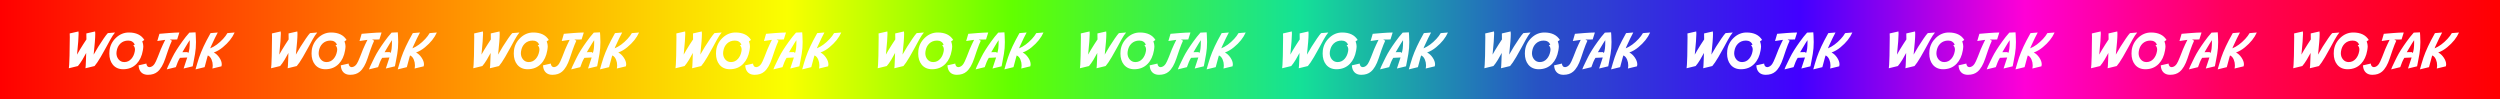
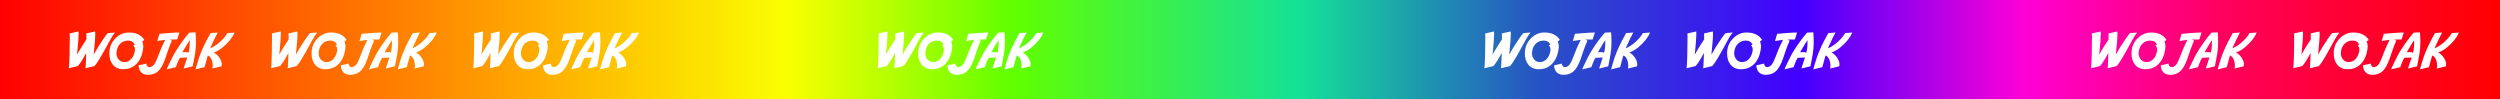
<svg xmlns="http://www.w3.org/2000/svg" width="4735" height="188" viewBox="0 0 4735 188" fill="none">
  <rect width="4735" height="188" fill="url(#paint0_linear_35_49)" />
  <g filter="url(#filter0_d_35_49)">
    <path d="M159.262 95.296C155.78 101.625 153.373 105.91 152.04 108.15C149.073 113.056 146.241 117.038 143.546 120.096L126.377 124.275C126.801 123.215 127.24 115.418 127.695 100.883C128.028 88.165 128.194 76.326 128.194 65.364C128.194 61.488 128.134 59.141 128.013 58.324L144.637 54.554C144.818 55.159 144.909 56.522 144.909 58.642C144.909 65.606 143.91 78.869 141.911 98.43C144.879 93.01 148.755 86.545 153.539 79.036C155.75 75.463 157.793 72.344 159.671 69.679C159.671 62.684 159.625 58.899 159.535 58.324L176.113 54.554C176.325 55.159 176.431 56.522 176.431 58.642C176.431 66.575 175.417 79.838 173.388 98.43C178.96 88.407 185.273 78.263 192.328 67.998C195.629 63.153 198.248 59.732 200.186 57.733L201.958 57.551C205.41 57.158 209.376 56.825 213.858 56.552C211.193 59.641 208.165 64.243 204.774 70.36C203.048 73.6 200.398 78.46 196.825 84.94L186.651 103.063C182.018 110.936 178.157 116.614 175.069 120.096L157.854 124.275C158.157 123.427 158.475 118.203 158.808 108.605C158.99 103.76 159.141 99.324 159.262 95.296ZM269.408 70.678L265.501 73.267C266.773 76.931 267.409 80.065 267.409 82.669C267.409 84.547 267.121 87.166 266.546 90.527C264.729 101.125 260.793 109.558 254.737 115.826C248.105 122.7 239.642 126.137 229.346 126.137C220.928 126.137 214.358 123.23 209.634 117.416C205.273 112.026 203.093 105.031 203.093 96.432C203.093 94.585 203.199 92.616 203.411 90.527C204.501 81.322 208.529 73.388 215.493 66.727C222.639 59.944 230.8 56.552 239.975 56.552C253.843 56.552 263.654 61.261 269.408 70.678ZM251.285 92.208C251.527 90.906 251.648 89.861 251.648 89.074C251.648 85.561 250.588 82.866 248.469 80.989L251.285 79.399C248.832 74.372 244.668 71.859 238.794 71.859C232.829 71.859 227.848 73.782 223.851 77.627C220.096 81.291 217.764 86.151 216.856 92.208C216.644 93.6 216.538 94.781 216.538 95.75C216.538 100.293 217.87 104.184 220.535 107.424C223.351 110.845 226.985 112.556 231.436 112.556C236.795 112.556 241.292 110.452 244.926 106.243C248.166 102.488 250.285 97.809 251.285 92.208ZM258.416 118.779L273.314 115.372C273.314 117.25 273.859 118.855 274.949 120.187C276.039 121.519 277.493 122.185 279.309 122.185C283.004 121.822 286.107 119.793 288.621 116.099C290.104 114.01 292.194 109.574 294.889 102.791C296.827 98.006 298.719 93.192 300.566 88.347C303.413 81.776 306.199 75.811 308.924 70.451C305.623 70.996 300.627 71.738 293.935 72.677L297.932 59.05C302.656 58.627 308.636 58.127 315.873 57.551C323.383 56.976 329.999 56.643 335.722 56.552L331.543 69.77C325.699 69.77 321.081 69.83 317.69 69.951L321.596 72.086C320.415 74.539 319.28 77.158 318.19 79.944C316.252 84.759 313.239 93.313 309.151 105.607C305.214 117.446 300.309 125.834 294.435 130.77C289.832 134.706 283.791 136.675 276.312 136.675C268.348 136.675 262.928 133.359 260.051 126.727C259.264 124.941 258.719 122.291 258.416 118.779ZM355.299 71.132C353.724 73.312 350.469 78.581 345.533 86.939L341.445 93.843L350.666 93.661L352.755 95.296C354.511 91.481 355.389 84.471 355.389 74.266C355.389 72.722 355.359 71.677 355.299 71.132ZM350.62 103.881L336.812 104.562C333.996 109.074 331.407 114.948 329.045 122.185L311.831 126.41C312.315 124.532 314.556 119.566 318.553 111.511L322.686 103.109C326.593 95.175 332.724 85.41 341.082 73.812C345.654 67.393 350.181 61.715 354.663 56.779C357.297 56.688 361.203 56.507 366.381 56.234L366.79 62.048C367.063 66.439 367.199 70.663 367.199 74.721C367.199 82.684 366.608 90.103 365.427 96.977C365.034 98.158 364.125 103.093 362.702 111.784C362.127 115.387 361.551 118.325 360.976 120.596L343.762 124.774C344.973 120.868 347.259 113.904 350.62 103.881ZM415.481 120.596L398.267 124.774C398.691 122.806 398.903 120.808 398.903 118.779C398.903 114.994 398.191 111.406 396.768 108.014C395.072 103.866 392.695 101.201 389.637 100.02L388.456 103.881C387.517 107.03 385.882 113.131 383.55 122.185L366.336 126.41C368.304 119.142 370.56 111.633 373.104 103.881C375.072 98.006 377.933 90.996 381.688 82.851C384.565 76.613 388.94 68.24 394.815 57.733L396.541 57.551C399.993 57.158 403.959 56.825 408.441 56.552C405.261 62.336 400.992 71.102 395.632 82.851C395.511 83.123 395.012 84.365 394.133 86.575C402.582 83.033 410.682 77.098 418.434 68.77C421.855 65.076 424.611 61.397 426.7 57.733L428.562 57.551C431.984 57.158 435.921 56.825 440.372 56.552C436.011 66.484 428.562 75.796 418.025 84.486C412.665 88.937 406.987 92.253 400.992 94.433C404.868 96.401 408.305 99.551 411.302 103.881C414.452 108.453 416.026 112.829 416.026 117.007C416.026 118.128 415.845 119.324 415.481 120.596Z" fill="white" />
  </g>
  <g filter="url(#filter1_d_35_49)">
    <path d="M542.262 95.296C538.78 101.625 536.373 105.91 535.04 108.15C532.073 113.056 529.241 117.038 526.546 120.096L509.377 124.275C509.801 123.215 510.24 115.418 510.695 100.883C511.028 88.165 511.194 76.326 511.194 65.364C511.194 61.488 511.134 59.141 511.013 58.324L527.637 54.554C527.818 55.159 527.909 56.522 527.909 58.642C527.909 65.606 526.91 78.869 524.911 98.43C527.879 93.01 531.755 86.545 536.539 79.036C538.75 75.463 540.793 72.344 542.671 69.679C542.671 62.684 542.625 58.899 542.535 58.324L559.113 54.554C559.325 55.159 559.431 56.522 559.431 58.642C559.431 66.575 558.417 79.838 556.388 98.43C561.96 88.407 568.273 78.263 575.328 67.998C578.629 63.153 581.248 59.732 583.186 57.733L584.958 57.551C588.41 57.158 592.376 56.825 596.858 56.552C594.193 59.641 591.165 64.243 587.774 70.36C586.048 73.6 583.398 78.46 579.825 84.94L569.651 103.063C565.018 110.936 561.157 116.614 558.069 120.096L540.854 124.275C541.157 123.427 541.475 118.203 541.808 108.605C541.99 103.76 542.141 99.324 542.262 95.296ZM652.408 70.678L648.501 73.267C649.773 76.931 650.409 80.065 650.409 82.669C650.409 84.547 650.121 87.166 649.546 90.527C647.729 101.125 643.793 109.558 637.737 115.826C631.105 122.7 622.642 126.137 612.346 126.137C603.928 126.137 597.358 123.23 592.634 117.416C588.273 112.026 586.093 105.031 586.093 96.432C586.093 94.585 586.199 92.616 586.411 90.527C587.501 81.322 591.529 73.388 598.493 66.727C605.639 59.944 613.8 56.552 622.975 56.552C636.843 56.552 646.654 61.261 652.408 70.678ZM634.285 92.208C634.527 90.906 634.648 89.861 634.648 89.074C634.648 85.561 633.588 82.866 631.469 80.989L634.285 79.399C631.832 74.372 627.668 71.859 621.794 71.859C615.829 71.859 610.848 73.782 606.851 77.627C603.096 81.291 600.764 86.151 599.856 92.208C599.644 93.6 599.538 94.781 599.538 95.75C599.538 100.293 600.87 104.184 603.535 107.424C606.351 110.845 609.985 112.556 614.436 112.556C619.795 112.556 624.292 110.452 627.926 106.243C631.166 102.488 633.285 97.809 634.285 92.208ZM641.416 118.779L656.314 115.372C656.314 117.25 656.859 118.855 657.949 120.187C659.039 121.519 660.493 122.185 662.309 122.185C666.004 121.822 669.107 119.793 671.621 116.099C673.104 114.01 675.194 109.574 677.889 102.791C679.827 98.006 681.719 93.192 683.566 88.347C686.413 81.776 689.199 75.811 691.924 70.451C688.623 70.996 683.627 71.738 676.935 72.677L680.932 59.05C685.656 58.627 691.636 58.127 698.873 57.551C706.383 56.976 712.999 56.643 718.722 56.552L714.543 69.77C708.699 69.77 704.081 69.83 700.69 69.951L704.596 72.086C703.415 74.539 702.28 77.158 701.19 79.944C699.252 84.759 696.239 93.313 692.151 105.607C688.214 117.446 683.309 125.834 677.435 130.77C672.832 134.706 666.791 136.675 659.312 136.675C651.348 136.675 645.928 133.359 643.051 126.727C642.264 124.941 641.719 122.291 641.416 118.779ZM738.299 71.132C736.724 73.312 733.469 78.581 728.533 86.939L724.445 93.843L733.666 93.661L735.755 95.296C737.511 91.481 738.389 84.471 738.389 74.266C738.389 72.722 738.359 71.677 738.299 71.132ZM733.62 103.881L719.812 104.562C716.996 109.074 714.407 114.948 712.045 122.185L694.831 126.41C695.315 124.532 697.556 119.566 701.553 111.511L705.686 103.109C709.593 95.175 715.724 85.41 724.082 73.812C728.654 67.393 733.181 61.715 737.663 56.779C740.297 56.688 744.203 56.507 749.381 56.234L749.79 62.048C750.063 66.439 750.199 70.663 750.199 74.721C750.199 82.684 749.608 90.103 748.427 96.977C748.034 98.158 747.125 103.093 745.702 111.784C745.127 115.387 744.551 118.325 743.976 120.596L726.762 124.774C727.973 120.868 730.259 113.904 733.62 103.881ZM798.481 120.596L781.267 124.774C781.691 122.806 781.903 120.808 781.903 118.779C781.903 114.994 781.191 111.406 779.768 108.014C778.072 103.866 775.695 101.201 772.637 100.02L771.456 103.881C770.517 107.03 768.882 113.131 766.55 122.185L749.336 126.41C751.304 119.142 753.56 111.633 756.104 103.881C758.072 98.006 760.933 90.996 764.688 82.851C767.565 76.613 771.94 68.24 777.815 57.733L779.541 57.551C782.993 57.158 786.959 56.825 791.441 56.552C788.261 62.336 783.992 71.102 778.632 82.851C778.511 83.123 778.012 84.365 777.133 86.575C785.582 83.033 793.682 77.098 801.434 68.77C804.855 65.076 807.611 61.397 809.7 57.733L811.562 57.551C814.984 57.158 818.921 56.825 823.372 56.552C819.011 66.484 811.562 75.796 801.025 84.486C795.665 88.937 789.987 92.253 783.992 94.433C787.868 96.401 791.305 99.551 794.302 103.881C797.452 108.453 799.026 112.829 799.026 117.007C799.026 118.128 798.845 119.324 798.481 120.596Z" fill="white" />
  </g>
  <g filter="url(#filter2_d_35_49)">
    <path d="M925.262 95.296C921.78 101.625 919.373 105.91 918.04 108.15C915.073 113.056 912.241 117.038 909.546 120.096L892.377 124.275C892.801 123.215 893.24 115.418 893.695 100.883C894.028 88.165 894.194 76.326 894.194 65.364C894.194 61.488 894.134 59.141 894.013 58.324L910.637 54.554C910.818 55.159 910.909 56.522 910.909 58.642C910.909 65.606 909.91 78.869 907.911 98.43C910.879 93.01 914.755 86.545 919.539 79.036C921.75 75.463 923.793 72.344 925.671 69.679C925.671 62.684 925.625 58.899 925.535 58.324L942.113 54.554C942.325 55.159 942.431 56.522 942.431 58.642C942.431 66.575 941.417 79.838 939.388 98.43C944.96 88.407 951.273 78.263 958.328 67.998C961.629 63.153 964.248 59.732 966.186 57.733L967.958 57.551C971.41 57.158 975.376 56.825 979.858 56.552C977.193 59.641 974.165 64.243 970.774 70.36C969.048 73.6 966.398 78.46 962.825 84.94L952.651 103.063C948.018 110.936 944.157 116.614 941.069 120.096L923.854 124.275C924.157 123.427 924.475 118.203 924.808 108.605C924.99 103.76 925.141 99.324 925.262 95.296ZM1035.41 70.678L1031.5 73.267C1032.77 76.931 1033.41 80.065 1033.41 82.669C1033.41 84.547 1033.12 87.166 1032.55 90.527C1030.73 101.125 1026.79 109.558 1020.74 115.826C1014.11 122.7 1005.64 126.137 995.346 126.137C986.928 126.137 980.358 123.23 975.634 117.416C971.273 112.026 969.093 105.031 969.093 96.432C969.093 94.585 969.199 92.616 969.411 90.527C970.501 81.322 974.529 73.388 981.493 66.727C988.639 59.944 996.8 56.552 1005.97 56.552C1019.84 56.552 1029.65 61.261 1035.41 70.678ZM1017.28 92.208C1017.53 90.906 1017.65 89.861 1017.65 89.074C1017.65 85.561 1016.59 82.866 1014.47 80.989L1017.28 79.399C1014.83 74.372 1010.67 71.859 1004.79 71.859C998.829 71.859 993.848 73.782 989.851 77.627C986.096 81.291 983.764 86.151 982.856 92.208C982.644 93.6 982.538 94.781 982.538 95.75C982.538 100.293 983.87 104.184 986.535 107.424C989.351 110.845 992.985 112.556 997.436 112.556C1002.8 112.556 1007.29 110.452 1010.93 106.243C1014.17 102.488 1016.29 97.809 1017.28 92.208ZM1024.42 118.779L1039.31 115.372C1039.31 117.25 1039.86 118.855 1040.95 120.187C1042.04 121.519 1043.49 122.185 1045.31 122.185C1049 121.822 1052.11 119.793 1054.62 116.099C1056.1 114.01 1058.19 109.574 1060.89 102.791C1062.83 98.006 1064.72 93.192 1066.57 88.347C1069.41 81.776 1072.2 75.811 1074.92 70.451C1071.62 70.996 1066.63 71.738 1059.93 72.677L1063.93 59.05C1068.66 58.627 1074.64 58.127 1081.87 57.551C1089.38 56.976 1096 56.643 1101.72 56.552L1097.54 69.77C1091.7 69.77 1087.08 69.83 1083.69 69.951L1087.6 72.086C1086.42 74.539 1085.28 77.158 1084.19 79.944C1082.25 84.759 1079.24 93.313 1075.15 105.607C1071.21 117.446 1066.31 125.834 1060.43 130.77C1055.83 134.706 1049.79 136.675 1042.31 136.675C1034.35 136.675 1028.93 133.359 1026.05 126.727C1025.26 124.941 1024.72 122.291 1024.42 118.779ZM1121.3 71.132C1119.72 73.312 1116.47 78.581 1111.53 86.939L1107.45 93.843L1116.67 93.661L1118.75 95.296C1120.51 91.481 1121.39 84.471 1121.39 74.266C1121.39 72.722 1121.36 71.677 1121.3 71.132ZM1116.62 103.881L1102.81 104.562C1100 109.074 1097.41 114.948 1095.05 122.185L1077.83 126.41C1078.32 124.532 1080.56 119.566 1084.55 111.511L1088.69 103.109C1092.59 95.175 1098.72 85.41 1107.08 73.812C1111.65 67.393 1116.18 61.715 1120.66 56.779C1123.3 56.688 1127.2 56.507 1132.38 56.234L1132.79 62.048C1133.06 66.439 1133.2 70.663 1133.2 74.721C1133.2 82.684 1132.61 90.103 1131.43 96.977C1131.03 98.158 1130.13 103.093 1128.7 111.784C1128.13 115.387 1127.55 118.325 1126.98 120.596L1109.76 124.774C1110.97 120.868 1113.26 113.904 1116.62 103.881ZM1181.48 120.596L1164.27 124.774C1164.69 122.806 1164.9 120.808 1164.9 118.779C1164.9 114.994 1164.19 111.406 1162.77 108.014C1161.07 103.866 1158.7 101.201 1155.64 100.02L1154.46 103.881C1153.52 107.03 1151.88 113.131 1149.55 122.185L1132.34 126.41C1134.3 119.142 1136.56 111.633 1139.1 103.881C1141.07 98.006 1143.93 90.996 1147.69 82.851C1150.56 76.613 1154.94 68.24 1160.81 57.733L1162.54 57.551C1165.99 57.158 1169.96 56.825 1174.44 56.552C1171.26 62.336 1166.99 71.102 1161.63 82.851C1161.51 83.123 1161.01 84.365 1160.13 86.575C1168.58 83.033 1176.68 77.098 1184.43 68.77C1187.86 65.076 1190.61 61.397 1192.7 57.733L1194.56 57.551C1197.98 57.158 1201.92 56.825 1206.37 56.552C1202.01 66.484 1194.56 75.796 1184.02 84.486C1178.67 88.937 1172.99 92.253 1166.99 94.433C1170.87 96.401 1174.3 99.551 1177.3 103.881C1180.45 108.453 1182.03 112.829 1182.03 117.007C1182.03 118.128 1181.84 119.324 1181.48 120.596Z" fill="white" />
  </g>
  <g filter="url(#filter3_d_35_49)">
-     <path d="M1308.26 95.296C1304.78 101.625 1302.37 105.91 1301.04 108.15C1298.07 113.056 1295.24 117.038 1292.55 120.096L1275.38 124.275C1275.8 123.215 1276.24 115.418 1276.69 100.883C1277.03 88.165 1277.19 76.326 1277.19 65.364C1277.19 61.488 1277.13 59.141 1277.01 58.324L1293.64 54.554C1293.82 55.159 1293.91 56.522 1293.91 58.642C1293.91 65.606 1292.91 78.869 1290.91 98.43C1293.88 93.01 1297.75 86.545 1302.54 79.036C1304.75 75.463 1306.79 72.344 1308.67 69.679C1308.67 62.684 1308.63 58.899 1308.53 58.324L1325.11 54.554C1325.33 55.159 1325.43 56.522 1325.43 58.642C1325.43 66.575 1324.42 79.838 1322.39 98.43C1327.96 88.407 1334.27 78.263 1341.33 67.998C1344.63 63.153 1347.25 59.732 1349.19 57.733L1350.96 57.551C1354.41 57.158 1358.38 56.825 1362.86 56.552C1360.19 59.641 1357.17 64.243 1353.77 70.36C1352.05 73.6 1349.4 78.46 1345.83 84.94L1335.65 103.063C1331.02 110.936 1327.16 116.614 1324.07 120.096L1306.85 124.275C1307.16 123.427 1307.47 118.203 1307.81 108.605C1307.99 103.76 1308.14 99.324 1308.26 95.296ZM1418.41 70.678L1414.5 73.267C1415.77 76.931 1416.41 80.065 1416.41 82.669C1416.41 84.547 1416.12 87.166 1415.55 90.527C1413.73 101.125 1409.79 109.558 1403.74 115.826C1397.11 122.7 1388.64 126.137 1378.35 126.137C1369.93 126.137 1363.36 123.23 1358.63 117.416C1354.27 112.026 1352.09 105.031 1352.09 96.432C1352.09 94.585 1352.2 92.616 1352.41 90.527C1353.5 81.322 1357.53 73.388 1364.49 66.727C1371.64 59.944 1379.8 56.552 1388.97 56.552C1402.84 56.552 1412.65 61.261 1418.41 70.678ZM1400.28 92.208C1400.53 90.906 1400.65 89.861 1400.65 89.074C1400.65 85.561 1399.59 82.866 1397.47 80.989L1400.28 79.399C1397.83 74.372 1393.67 71.859 1387.79 71.859C1381.83 71.859 1376.85 73.782 1372.85 77.627C1369.1 81.291 1366.76 86.151 1365.86 92.208C1365.64 93.6 1365.54 94.781 1365.54 95.75C1365.54 100.293 1366.87 104.184 1369.53 107.424C1372.35 110.845 1375.98 112.556 1380.44 112.556C1385.8 112.556 1390.29 110.452 1393.93 106.243C1397.17 102.488 1399.29 97.809 1400.28 92.208ZM1407.42 118.779L1422.31 115.372C1422.31 117.25 1422.86 118.855 1423.95 120.187C1425.04 121.519 1426.49 122.185 1428.31 122.185C1432 121.822 1435.11 119.793 1437.62 116.099C1439.1 114.01 1441.19 109.574 1443.89 102.791C1445.83 98.006 1447.72 93.192 1449.57 88.347C1452.41 81.776 1455.2 75.811 1457.92 70.451C1454.62 70.996 1449.63 71.738 1442.93 72.677L1446.93 59.05C1451.66 58.627 1457.64 58.127 1464.87 57.551C1472.38 56.976 1479 56.643 1484.72 56.552L1480.54 69.77C1474.7 69.77 1470.08 69.83 1466.69 69.951L1470.6 72.086C1469.42 74.539 1468.28 77.158 1467.19 79.944C1465.25 84.759 1462.24 93.313 1458.15 105.607C1454.21 117.446 1449.31 125.834 1443.43 130.77C1438.83 134.706 1432.79 136.675 1425.31 136.675C1417.35 136.675 1411.93 133.359 1409.05 126.727C1408.26 124.941 1407.72 122.291 1407.42 118.779ZM1504.3 71.132C1502.72 73.312 1499.47 78.581 1494.53 86.939L1490.45 93.843L1499.67 93.661L1501.75 95.296C1503.51 91.481 1504.39 84.471 1504.39 74.266C1504.39 72.722 1504.36 71.677 1504.3 71.132ZM1499.62 103.881L1485.81 104.562C1483 109.074 1480.41 114.948 1478.05 122.185L1460.83 126.41C1461.32 124.532 1463.56 119.566 1467.55 111.511L1471.69 103.109C1475.59 95.175 1481.72 85.41 1490.08 73.812C1494.65 67.393 1499.18 61.715 1503.66 56.779C1506.3 56.688 1510.2 56.507 1515.38 56.234L1515.79 62.048C1516.06 66.439 1516.2 70.663 1516.2 74.721C1516.2 82.684 1515.61 90.103 1514.43 96.977C1514.03 98.158 1513.13 103.093 1511.7 111.784C1511.13 115.387 1510.55 118.325 1509.98 120.596L1492.76 124.774C1493.97 120.868 1496.26 113.904 1499.62 103.881ZM1564.48 120.596L1547.27 124.774C1547.69 122.806 1547.9 120.808 1547.9 118.779C1547.9 114.994 1547.19 111.406 1545.77 108.014C1544.07 103.866 1541.7 101.201 1538.64 100.02L1537.46 103.881C1536.52 107.03 1534.88 113.131 1532.55 122.185L1515.34 126.41C1517.3 119.142 1519.56 111.633 1522.1 103.881C1524.07 98.006 1526.93 90.996 1530.69 82.851C1533.56 76.613 1537.94 68.24 1543.81 57.733L1545.54 57.551C1548.99 57.158 1552.96 56.825 1557.44 56.552C1554.26 62.336 1549.99 71.102 1544.63 82.851C1544.51 83.123 1544.01 84.365 1543.13 86.575C1551.58 83.033 1559.68 77.098 1567.43 68.77C1570.86 65.076 1573.61 61.397 1575.7 57.733L1577.56 57.551C1580.98 57.158 1584.92 56.825 1589.37 56.552C1585.01 66.484 1577.56 75.796 1567.02 84.486C1561.67 88.937 1555.99 92.253 1549.99 94.433C1553.87 96.401 1557.3 99.551 1560.3 103.881C1563.45 108.453 1565.03 112.829 1565.03 117.007C1565.03 118.128 1564.84 119.324 1564.48 120.596Z" fill="white" />
-   </g>
+     </g>
  <g filter="url(#filter4_d_35_49)">
    <path d="M1691.26 95.296C1687.78 101.625 1685.37 105.91 1684.04 108.15C1681.07 113.056 1678.24 117.038 1675.55 120.096L1658.38 124.275C1658.8 123.215 1659.24 115.418 1659.69 100.883C1660.03 88.165 1660.19 76.326 1660.19 65.364C1660.19 61.488 1660.13 59.141 1660.01 58.324L1676.64 54.554C1676.82 55.159 1676.91 56.522 1676.91 58.642C1676.91 65.606 1675.91 78.869 1673.91 98.43C1676.88 93.01 1680.75 86.545 1685.54 79.036C1687.75 75.463 1689.79 72.344 1691.67 69.679C1691.67 62.684 1691.63 58.899 1691.53 58.324L1708.11 54.554C1708.33 55.159 1708.43 56.522 1708.43 58.642C1708.43 66.575 1707.42 79.838 1705.39 98.43C1710.96 88.407 1717.27 78.263 1724.33 67.998C1727.63 63.153 1730.25 59.732 1732.19 57.733L1733.96 57.551C1737.41 57.158 1741.38 56.825 1745.86 56.552C1743.19 59.641 1740.17 64.243 1736.77 70.36C1735.05 73.6 1732.4 78.46 1728.83 84.94L1718.65 103.063C1714.02 110.936 1710.16 116.614 1707.07 120.096L1689.85 124.275C1690.16 123.427 1690.47 118.203 1690.81 108.605C1690.99 103.76 1691.14 99.324 1691.26 95.296ZM1801.41 70.678L1797.5 73.267C1798.77 76.931 1799.41 80.065 1799.41 82.669C1799.41 84.547 1799.12 87.166 1798.55 90.527C1796.73 101.125 1792.79 109.558 1786.74 115.826C1780.11 122.7 1771.64 126.137 1761.35 126.137C1752.93 126.137 1746.36 123.23 1741.63 117.416C1737.27 112.026 1735.09 105.031 1735.09 96.432C1735.09 94.585 1735.2 92.616 1735.41 90.527C1736.5 81.322 1740.53 73.388 1747.49 66.727C1754.64 59.944 1762.8 56.552 1771.97 56.552C1785.84 56.552 1795.65 61.261 1801.41 70.678ZM1783.28 92.208C1783.53 90.906 1783.65 89.861 1783.65 89.074C1783.65 85.561 1782.59 82.866 1780.47 80.989L1783.28 79.399C1780.83 74.372 1776.67 71.859 1770.79 71.859C1764.83 71.859 1759.85 73.782 1755.85 77.627C1752.1 81.291 1749.76 86.151 1748.86 92.208C1748.64 93.6 1748.54 94.781 1748.54 95.75C1748.54 100.293 1749.87 104.184 1752.53 107.424C1755.35 110.845 1758.98 112.556 1763.44 112.556C1768.8 112.556 1773.29 110.452 1776.93 106.243C1780.17 102.488 1782.29 97.809 1783.28 92.208ZM1790.42 118.779L1805.31 115.372C1805.31 117.25 1805.86 118.855 1806.95 120.187C1808.04 121.519 1809.49 122.185 1811.31 122.185C1815 121.822 1818.11 119.793 1820.62 116.099C1822.1 114.01 1824.19 109.574 1826.89 102.791C1828.83 98.006 1830.72 93.192 1832.57 88.347C1835.41 81.776 1838.2 75.811 1840.92 70.451C1837.62 70.996 1832.63 71.738 1825.93 72.677L1829.93 59.05C1834.66 58.627 1840.64 58.127 1847.87 57.551C1855.38 56.976 1862 56.643 1867.72 56.552L1863.54 69.77C1857.7 69.77 1853.08 69.83 1849.69 69.951L1853.6 72.086C1852.42 74.539 1851.28 77.158 1850.19 79.944C1848.25 84.759 1845.24 93.313 1841.15 105.607C1837.21 117.446 1832.31 125.834 1826.43 130.77C1821.83 134.706 1815.79 136.675 1808.31 136.675C1800.35 136.675 1794.93 133.359 1792.05 126.727C1791.26 124.941 1790.72 122.291 1790.42 118.779ZM1887.3 71.132C1885.72 73.312 1882.47 78.581 1877.53 86.939L1873.45 93.843L1882.67 93.661L1884.75 95.296C1886.51 91.481 1887.39 84.471 1887.39 74.266C1887.39 72.722 1887.36 71.677 1887.3 71.132ZM1882.62 103.881L1868.81 104.562C1866 109.074 1863.41 114.948 1861.05 122.185L1843.83 126.41C1844.32 124.532 1846.56 119.566 1850.55 111.511L1854.69 103.109C1858.59 95.175 1864.72 85.41 1873.08 73.812C1877.65 67.393 1882.18 61.715 1886.66 56.779C1889.3 56.688 1893.2 56.507 1898.38 56.234L1898.79 62.048C1899.06 66.439 1899.2 70.663 1899.2 74.721C1899.2 82.684 1898.61 90.103 1897.43 96.977C1897.03 98.158 1896.13 103.093 1894.7 111.784C1894.13 115.387 1893.55 118.325 1892.98 120.596L1875.76 124.774C1876.97 120.868 1879.26 113.904 1882.62 103.881ZM1947.48 120.596L1930.27 124.774C1930.69 122.806 1930.9 120.808 1930.9 118.779C1930.9 114.994 1930.19 111.406 1928.77 108.014C1927.07 103.866 1924.7 101.201 1921.64 100.02L1920.46 103.881C1919.52 107.03 1917.88 113.131 1915.55 122.185L1898.34 126.41C1900.3 119.142 1902.56 111.633 1905.1 103.881C1907.07 98.006 1909.93 90.996 1913.69 82.851C1916.56 76.613 1920.94 68.24 1926.81 57.733L1928.54 57.551C1931.99 57.158 1935.96 56.825 1940.44 56.552C1937.26 62.336 1932.99 71.102 1927.63 82.851C1927.51 83.123 1927.01 84.365 1926.13 86.575C1934.58 83.033 1942.68 77.098 1950.43 68.77C1953.86 65.076 1956.61 61.397 1958.7 57.733L1960.56 57.551C1963.98 57.158 1967.92 56.825 1972.37 56.552C1968.01 66.484 1960.56 75.796 1950.02 84.486C1944.67 88.937 1938.99 92.253 1932.99 94.433C1936.87 96.401 1940.3 99.551 1943.3 103.881C1946.45 108.453 1948.03 112.829 1948.03 117.007C1948.03 118.128 1947.84 119.324 1947.48 120.596Z" fill="white" />
  </g>
  <g filter="url(#filter5_d_35_49)">
-     <path d="M2074.26 95.296C2070.78 101.625 2068.37 105.91 2067.04 108.15C2064.07 113.056 2061.24 117.038 2058.55 120.096L2041.38 124.275C2041.8 123.215 2042.24 115.418 2042.69 100.883C2043.03 88.165 2043.19 76.326 2043.19 65.364C2043.19 61.488 2043.13 59.141 2043.01 58.324L2059.64 54.554C2059.82 55.159 2059.91 56.522 2059.91 58.642C2059.91 65.606 2058.91 78.869 2056.91 98.43C2059.88 93.01 2063.75 86.545 2068.54 79.036C2070.75 75.463 2072.79 72.344 2074.67 69.679C2074.67 62.684 2074.63 58.899 2074.53 58.324L2091.11 54.554C2091.33 55.159 2091.43 56.522 2091.43 58.642C2091.43 66.575 2090.42 79.838 2088.39 98.43C2093.96 88.407 2100.27 78.263 2107.33 67.998C2110.63 63.153 2113.25 59.732 2115.19 57.733L2116.96 57.551C2120.41 57.158 2124.38 56.825 2128.86 56.552C2126.19 59.641 2123.17 64.243 2119.77 70.36C2118.05 73.6 2115.4 78.46 2111.83 84.94L2101.65 103.063C2097.02 110.936 2093.16 116.614 2090.07 120.096L2072.85 124.275C2073.16 123.427 2073.47 118.203 2073.81 108.605C2073.99 103.76 2074.14 99.324 2074.26 95.296ZM2184.41 70.678L2180.5 73.267C2181.77 76.931 2182.41 80.065 2182.41 82.669C2182.41 84.547 2182.12 87.166 2181.55 90.527C2179.73 101.125 2175.79 109.558 2169.74 115.826C2163.11 122.7 2154.64 126.137 2144.35 126.137C2135.93 126.137 2129.36 123.23 2124.63 117.416C2120.27 112.026 2118.09 105.031 2118.09 96.432C2118.09 94.585 2118.2 92.616 2118.41 90.527C2119.5 81.322 2123.53 73.388 2130.49 66.727C2137.64 59.944 2145.8 56.552 2154.97 56.552C2168.84 56.552 2178.65 61.261 2184.41 70.678ZM2166.28 92.208C2166.53 90.906 2166.65 89.861 2166.65 89.074C2166.65 85.561 2165.59 82.866 2163.47 80.989L2166.28 79.399C2163.83 74.372 2159.67 71.859 2153.79 71.859C2147.83 71.859 2142.85 73.782 2138.85 77.627C2135.1 81.291 2132.76 86.151 2131.86 92.208C2131.64 93.6 2131.54 94.781 2131.54 95.75C2131.54 100.293 2132.87 104.184 2135.53 107.424C2138.35 110.845 2141.98 112.556 2146.44 112.556C2151.8 112.556 2156.29 110.452 2159.93 106.243C2163.17 102.488 2165.29 97.809 2166.28 92.208ZM2173.42 118.779L2188.31 115.372C2188.31 117.25 2188.86 118.855 2189.95 120.187C2191.04 121.519 2192.49 122.185 2194.31 122.185C2198 121.822 2201.11 119.793 2203.62 116.099C2205.1 114.01 2207.19 109.574 2209.89 102.791C2211.83 98.006 2213.72 93.192 2215.57 88.347C2218.41 81.776 2221.2 75.811 2223.92 70.451C2220.62 70.996 2215.63 71.738 2208.93 72.677L2212.93 59.05C2217.66 58.627 2223.64 58.127 2230.87 57.551C2238.38 56.976 2245 56.643 2250.72 56.552L2246.54 69.77C2240.7 69.77 2236.08 69.83 2232.69 69.951L2236.6 72.086C2235.42 74.539 2234.28 77.158 2233.19 79.944C2231.25 84.759 2228.24 93.313 2224.15 105.607C2220.21 117.446 2215.31 125.834 2209.43 130.77C2204.83 134.706 2198.79 136.675 2191.31 136.675C2183.35 136.675 2177.93 133.359 2175.05 126.727C2174.26 124.941 2173.72 122.291 2173.42 118.779ZM2270.3 71.132C2268.72 73.312 2265.47 78.581 2260.53 86.939L2256.45 93.843L2265.67 93.661L2267.75 95.296C2269.51 91.481 2270.39 84.471 2270.39 74.266C2270.39 72.722 2270.36 71.677 2270.3 71.132ZM2265.62 103.881L2251.81 104.562C2249 109.074 2246.41 114.948 2244.05 122.185L2226.83 126.41C2227.32 124.532 2229.56 119.566 2233.55 111.511L2237.69 103.109C2241.59 95.175 2247.72 85.41 2256.08 73.812C2260.65 67.393 2265.18 61.715 2269.66 56.779C2272.3 56.688 2276.2 56.507 2281.38 56.234L2281.79 62.048C2282.06 66.439 2282.2 70.663 2282.2 74.721C2282.2 82.684 2281.61 90.103 2280.43 96.977C2280.03 98.158 2279.13 103.093 2277.7 111.784C2277.13 115.387 2276.55 118.325 2275.98 120.596L2258.76 124.774C2259.97 120.868 2262.26 113.904 2265.62 103.881ZM2330.48 120.596L2313.27 124.774C2313.69 122.806 2313.9 120.808 2313.9 118.779C2313.9 114.994 2313.19 111.406 2311.77 108.014C2310.07 103.866 2307.7 101.201 2304.64 100.02L2303.46 103.881C2302.52 107.03 2300.88 113.131 2298.55 122.185L2281.34 126.41C2283.3 119.142 2285.56 111.633 2288.1 103.881C2290.07 98.006 2292.93 90.996 2296.69 82.851C2299.56 76.613 2303.94 68.24 2309.81 57.733L2311.54 57.551C2314.99 57.158 2318.96 56.825 2323.44 56.552C2320.26 62.336 2315.99 71.102 2310.63 82.851C2310.51 83.123 2310.01 84.365 2309.13 86.575C2317.58 83.033 2325.68 77.098 2333.43 68.77C2336.86 65.076 2339.61 61.397 2341.7 57.733L2343.56 57.551C2346.98 57.158 2350.92 56.825 2355.37 56.552C2351.01 66.484 2343.56 75.796 2333.02 84.486C2327.67 88.937 2321.99 92.253 2315.99 94.433C2319.87 96.401 2323.3 99.551 2326.3 103.881C2329.45 108.453 2331.03 112.829 2331.03 117.007C2331.03 118.128 2330.84 119.324 2330.48 120.596Z" fill="white" />
-   </g>
+     </g>
  <g filter="url(#filter6_d_35_49)">
-     <path d="M2457.26 95.296C2453.78 101.625 2451.37 105.91 2450.04 108.15C2447.07 113.056 2444.24 117.038 2441.55 120.096L2424.38 124.275C2424.8 123.215 2425.24 115.418 2425.69 100.883C2426.03 88.165 2426.19 76.326 2426.19 65.364C2426.19 61.488 2426.13 59.141 2426.01 58.324L2442.64 54.554C2442.82 55.159 2442.91 56.522 2442.91 58.642C2442.91 65.606 2441.91 78.869 2439.91 98.43C2442.88 93.01 2446.75 86.545 2451.54 79.036C2453.75 75.463 2455.79 72.344 2457.67 69.679C2457.67 62.684 2457.63 58.899 2457.53 58.324L2474.11 54.554C2474.33 55.159 2474.43 56.522 2474.43 58.642C2474.43 66.575 2473.42 79.838 2471.39 98.43C2476.96 88.407 2483.27 78.263 2490.33 67.998C2493.63 63.153 2496.25 59.732 2498.19 57.733L2499.96 57.551C2503.41 57.158 2507.38 56.825 2511.86 56.552C2509.19 59.641 2506.17 64.243 2502.77 70.36C2501.05 73.6 2498.4 78.46 2494.83 84.94L2484.65 103.063C2480.02 110.936 2476.16 116.614 2473.07 120.096L2455.85 124.275C2456.16 123.427 2456.47 118.203 2456.81 108.605C2456.99 103.76 2457.14 99.324 2457.26 95.296ZM2567.41 70.678L2563.5 73.267C2564.77 76.931 2565.41 80.065 2565.41 82.669C2565.41 84.547 2565.12 87.166 2564.55 90.527C2562.73 101.125 2558.79 109.558 2552.74 115.826C2546.11 122.7 2537.64 126.137 2527.35 126.137C2518.93 126.137 2512.36 123.23 2507.63 117.416C2503.27 112.026 2501.09 105.031 2501.09 96.432C2501.09 94.585 2501.2 92.616 2501.41 90.527C2502.5 81.322 2506.53 73.388 2513.49 66.727C2520.64 59.944 2528.8 56.552 2537.97 56.552C2551.84 56.552 2561.65 61.261 2567.41 70.678ZM2549.28 92.208C2549.53 90.906 2549.65 89.861 2549.65 89.074C2549.65 85.561 2548.59 82.866 2546.47 80.989L2549.28 79.399C2546.83 74.372 2542.67 71.859 2536.79 71.859C2530.83 71.859 2525.85 73.782 2521.85 77.627C2518.1 81.291 2515.76 86.151 2514.86 92.208C2514.64 93.6 2514.54 94.781 2514.54 95.75C2514.54 100.293 2515.87 104.184 2518.53 107.424C2521.35 110.845 2524.98 112.556 2529.44 112.556C2534.8 112.556 2539.29 110.452 2542.93 106.243C2546.17 102.488 2548.29 97.809 2549.28 92.208ZM2556.42 118.779L2571.31 115.372C2571.31 117.25 2571.86 118.855 2572.95 120.187C2574.04 121.519 2575.49 122.185 2577.31 122.185C2581 121.822 2584.11 119.793 2586.62 116.099C2588.1 114.01 2590.19 109.574 2592.89 102.791C2594.83 98.006 2596.72 93.192 2598.57 88.347C2601.41 81.776 2604.2 75.811 2606.92 70.451C2603.62 70.996 2598.63 71.738 2591.93 72.677L2595.93 59.05C2600.66 58.627 2606.64 58.127 2613.87 57.551C2621.38 56.976 2628 56.643 2633.72 56.552L2629.54 69.77C2623.7 69.77 2619.08 69.83 2615.69 69.951L2619.6 72.086C2618.42 74.539 2617.28 77.158 2616.19 79.944C2614.25 84.759 2611.24 93.313 2607.15 105.607C2603.21 117.446 2598.31 125.834 2592.43 130.77C2587.83 134.706 2581.79 136.675 2574.31 136.675C2566.35 136.675 2560.93 133.359 2558.05 126.727C2557.26 124.941 2556.72 122.291 2556.42 118.779ZM2653.3 71.132C2651.72 73.312 2648.47 78.581 2643.53 86.939L2639.45 93.843L2648.67 93.661L2650.75 95.296C2652.51 91.481 2653.39 84.471 2653.39 74.266C2653.39 72.722 2653.36 71.677 2653.3 71.132ZM2648.62 103.881L2634.81 104.562C2632 109.074 2629.41 114.948 2627.05 122.185L2609.83 126.41C2610.32 124.532 2612.56 119.566 2616.55 111.511L2620.69 103.109C2624.59 95.175 2630.72 85.41 2639.08 73.812C2643.65 67.393 2648.18 61.715 2652.66 56.779C2655.3 56.688 2659.2 56.507 2664.38 56.234L2664.79 62.048C2665.06 66.439 2665.2 70.663 2665.2 74.721C2665.2 82.684 2664.61 90.103 2663.43 96.977C2663.03 98.158 2662.13 103.093 2660.7 111.784C2660.13 115.387 2659.55 118.325 2658.98 120.596L2641.76 124.774C2642.97 120.868 2645.26 113.904 2648.62 103.881ZM2713.48 120.596L2696.27 124.774C2696.69 122.806 2696.9 120.808 2696.9 118.779C2696.9 114.994 2696.19 111.406 2694.77 108.014C2693.07 103.866 2690.7 101.201 2687.64 100.02L2686.46 103.881C2685.52 107.03 2683.88 113.131 2681.55 122.185L2664.34 126.41C2666.3 119.142 2668.56 111.633 2671.1 103.881C2673.07 98.006 2675.93 90.996 2679.69 82.851C2682.56 76.613 2686.94 68.24 2692.81 57.733L2694.54 57.551C2697.99 57.158 2701.96 56.825 2706.44 56.552C2703.26 62.336 2698.99 71.102 2693.63 82.851C2693.51 83.123 2693.01 84.365 2692.13 86.575C2700.58 83.033 2708.68 77.098 2716.43 68.77C2719.86 65.076 2722.61 61.397 2724.7 57.733L2726.56 57.551C2729.98 57.158 2733.92 56.825 2738.37 56.552C2734.01 66.484 2726.56 75.796 2716.02 84.486C2710.67 88.937 2704.99 92.253 2698.99 94.433C2702.87 96.401 2706.3 99.551 2709.3 103.881C2712.45 108.453 2714.03 112.829 2714.03 117.007C2714.03 118.128 2713.84 119.324 2713.48 120.596Z" fill="white" />
-   </g>
+     </g>
  <g filter="url(#filter7_d_35_49)">
    <path d="M2840.26 95.296C2836.78 101.625 2834.37 105.91 2833.04 108.15C2830.07 113.056 2827.24 117.038 2824.55 120.096L2807.38 124.275C2807.8 123.215 2808.24 115.418 2808.69 100.883C2809.03 88.165 2809.19 76.326 2809.19 65.364C2809.19 61.488 2809.13 59.141 2809.01 58.324L2825.64 54.554C2825.82 55.159 2825.91 56.522 2825.91 58.642C2825.91 65.606 2824.91 78.869 2822.91 98.43C2825.88 93.01 2829.75 86.545 2834.54 79.036C2836.75 75.463 2838.79 72.344 2840.67 69.679C2840.67 62.684 2840.63 58.899 2840.53 58.324L2857.11 54.554C2857.33 55.159 2857.43 56.522 2857.43 58.642C2857.43 66.575 2856.42 79.838 2854.39 98.43C2859.96 88.407 2866.27 78.263 2873.33 67.998C2876.63 63.153 2879.25 59.732 2881.19 57.733L2882.96 57.551C2886.41 57.158 2890.38 56.825 2894.86 56.552C2892.19 59.641 2889.17 64.243 2885.77 70.36C2884.05 73.6 2881.4 78.46 2877.83 84.94L2867.65 103.063C2863.02 110.936 2859.16 116.614 2856.07 120.096L2838.85 124.275C2839.16 123.427 2839.47 118.203 2839.81 108.605C2839.99 103.76 2840.14 99.324 2840.26 95.296ZM2950.41 70.678L2946.5 73.267C2947.77 76.931 2948.41 80.065 2948.41 82.669C2948.41 84.547 2948.12 87.166 2947.55 90.527C2945.73 101.125 2941.79 109.558 2935.74 115.826C2929.11 122.7 2920.64 126.137 2910.35 126.137C2901.93 126.137 2895.36 123.23 2890.63 117.416C2886.27 112.026 2884.09 105.031 2884.09 96.432C2884.09 94.585 2884.2 92.616 2884.41 90.527C2885.5 81.322 2889.53 73.388 2896.49 66.727C2903.64 59.944 2911.8 56.552 2920.97 56.552C2934.84 56.552 2944.65 61.261 2950.41 70.678ZM2932.28 92.208C2932.53 90.906 2932.65 89.861 2932.65 89.074C2932.65 85.561 2931.59 82.866 2929.47 80.989L2932.28 79.399C2929.83 74.372 2925.67 71.859 2919.79 71.859C2913.83 71.859 2908.85 73.782 2904.85 77.627C2901.1 81.291 2898.76 86.151 2897.86 92.208C2897.64 93.6 2897.54 94.781 2897.54 95.75C2897.54 100.293 2898.87 104.184 2901.53 107.424C2904.35 110.845 2907.98 112.556 2912.44 112.556C2917.8 112.556 2922.29 110.452 2925.93 106.243C2929.17 102.488 2931.29 97.809 2932.28 92.208ZM2939.42 118.779L2954.31 115.372C2954.31 117.25 2954.86 118.855 2955.95 120.187C2957.04 121.519 2958.49 122.185 2960.31 122.185C2964 121.822 2967.11 119.793 2969.62 116.099C2971.1 114.01 2973.19 109.574 2975.89 102.791C2977.83 98.006 2979.72 93.192 2981.57 88.347C2984.41 81.776 2987.2 75.811 2989.92 70.451C2986.62 70.996 2981.63 71.738 2974.93 72.677L2978.93 59.05C2983.66 58.627 2989.64 58.127 2996.87 57.551C3004.38 56.976 3011 56.643 3016.72 56.552L3012.54 69.77C3006.7 69.77 3002.08 69.83 2998.69 69.951L3002.6 72.086C3001.42 74.539 3000.28 77.158 2999.19 79.944C2997.25 84.759 2994.24 93.313 2990.15 105.607C2986.21 117.446 2981.31 125.834 2975.43 130.77C2970.83 134.706 2964.79 136.675 2957.31 136.675C2949.35 136.675 2943.93 133.359 2941.05 126.727C2940.26 124.941 2939.72 122.291 2939.42 118.779ZM3036.3 71.132C3034.72 73.312 3031.47 78.581 3026.53 86.939L3022.45 93.843L3031.67 93.661L3033.75 95.296C3035.51 91.481 3036.39 84.471 3036.39 74.266C3036.39 72.722 3036.36 71.677 3036.3 71.132ZM3031.62 103.881L3017.81 104.562C3015 109.074 3012.41 114.948 3010.05 122.185L2992.83 126.41C2993.32 124.532 2995.56 119.566 2999.55 111.511L3003.69 103.109C3007.59 95.175 3013.72 85.41 3022.08 73.812C3026.65 67.393 3031.18 61.715 3035.66 56.779C3038.3 56.688 3042.2 56.507 3047.38 56.234L3047.79 62.048C3048.06 66.439 3048.2 70.663 3048.2 74.721C3048.2 82.684 3047.61 90.103 3046.43 96.977C3046.03 98.158 3045.13 103.093 3043.7 111.784C3043.13 115.387 3042.55 118.325 3041.98 120.596L3024.76 124.774C3025.97 120.868 3028.26 113.904 3031.62 103.881ZM3096.48 120.596L3079.27 124.774C3079.69 122.806 3079.9 120.808 3079.9 118.779C3079.9 114.994 3079.19 111.406 3077.77 108.014C3076.07 103.866 3073.7 101.201 3070.64 100.02L3069.46 103.881C3068.52 107.03 3066.88 113.131 3064.55 122.185L3047.34 126.41C3049.3 119.142 3051.56 111.633 3054.1 103.881C3056.07 98.006 3058.93 90.996 3062.69 82.851C3065.56 76.613 3069.94 68.24 3075.81 57.733L3077.54 57.551C3080.99 57.158 3084.96 56.825 3089.44 56.552C3086.26 62.336 3081.99 71.102 3076.63 82.851C3076.51 83.123 3076.01 84.365 3075.13 86.575C3083.58 83.033 3091.68 77.098 3099.43 68.77C3102.86 65.076 3105.61 61.397 3107.7 57.733L3109.56 57.551C3112.98 57.158 3116.92 56.825 3121.37 56.552C3117.01 66.484 3109.56 75.796 3099.02 84.486C3093.67 88.937 3087.99 92.253 3081.99 94.433C3085.87 96.401 3089.3 99.551 3092.3 103.881C3095.45 108.453 3097.03 112.829 3097.03 117.007C3097.03 118.128 3096.84 119.324 3096.48 120.596Z" fill="white" />
  </g>
  <g filter="url(#filter8_d_35_49)">
    <path d="M3223.26 95.296C3219.78 101.625 3217.37 105.91 3216.04 108.15C3213.07 113.056 3210.24 117.038 3207.55 120.096L3190.38 124.275C3190.8 123.215 3191.24 115.418 3191.69 100.883C3192.03 88.165 3192.19 76.326 3192.19 65.364C3192.19 61.488 3192.13 59.141 3192.01 58.324L3208.64 54.554C3208.82 55.159 3208.91 56.522 3208.91 58.642C3208.91 65.606 3207.91 78.869 3205.91 98.43C3208.88 93.01 3212.75 86.545 3217.54 79.036C3219.75 75.463 3221.79 72.344 3223.67 69.679C3223.67 62.684 3223.63 58.899 3223.53 58.324L3240.11 54.554C3240.33 55.159 3240.43 56.522 3240.43 58.642C3240.43 66.575 3239.42 79.838 3237.39 98.43C3242.96 88.407 3249.27 78.263 3256.33 67.998C3259.63 63.153 3262.25 59.732 3264.19 57.733L3265.96 57.551C3269.41 57.158 3273.38 56.825 3277.86 56.552C3275.19 59.641 3272.17 64.243 3268.77 70.36C3267.05 73.6 3264.4 78.46 3260.83 84.94L3250.65 103.063C3246.02 110.936 3242.16 116.614 3239.07 120.096L3221.85 124.275C3222.16 123.427 3222.47 118.203 3222.81 108.605C3222.99 103.76 3223.14 99.324 3223.26 95.296ZM3333.41 70.678L3329.5 73.267C3330.77 76.931 3331.41 80.065 3331.41 82.669C3331.41 84.547 3331.12 87.166 3330.55 90.527C3328.73 101.125 3324.79 109.558 3318.74 115.826C3312.11 122.7 3303.64 126.137 3293.35 126.137C3284.93 126.137 3278.36 123.23 3273.63 117.416C3269.27 112.026 3267.09 105.031 3267.09 96.432C3267.09 94.585 3267.2 92.616 3267.41 90.527C3268.5 81.322 3272.53 73.388 3279.49 66.727C3286.64 59.944 3294.8 56.552 3303.97 56.552C3317.84 56.552 3327.65 61.261 3333.41 70.678ZM3315.28 92.208C3315.53 90.906 3315.65 89.861 3315.65 89.074C3315.65 85.561 3314.59 82.866 3312.47 80.989L3315.28 79.399C3312.83 74.372 3308.67 71.859 3302.79 71.859C3296.83 71.859 3291.85 73.782 3287.85 77.627C3284.1 81.291 3281.76 86.151 3280.86 92.208C3280.64 93.6 3280.54 94.781 3280.54 95.75C3280.54 100.293 3281.87 104.184 3284.53 107.424C3287.35 110.845 3290.98 112.556 3295.44 112.556C3300.8 112.556 3305.29 110.452 3308.93 106.243C3312.17 102.488 3314.29 97.809 3315.28 92.208ZM3322.42 118.779L3337.31 115.372C3337.31 117.25 3337.86 118.855 3338.95 120.187C3340.04 121.519 3341.49 122.185 3343.31 122.185C3347 121.822 3350.11 119.793 3352.62 116.099C3354.1 114.01 3356.19 109.574 3358.89 102.791C3360.83 98.006 3362.72 93.192 3364.57 88.347C3367.41 81.776 3370.2 75.811 3372.92 70.451C3369.62 70.996 3364.63 71.738 3357.93 72.677L3361.93 59.05C3366.66 58.627 3372.64 58.127 3379.87 57.551C3387.38 56.976 3394 56.643 3399.72 56.552L3395.54 69.77C3389.7 69.77 3385.08 69.83 3381.69 69.951L3385.6 72.086C3384.42 74.539 3383.28 77.158 3382.19 79.944C3380.25 84.759 3377.24 93.313 3373.15 105.607C3369.21 117.446 3364.31 125.834 3358.43 130.77C3353.83 134.706 3347.79 136.675 3340.31 136.675C3332.35 136.675 3326.93 133.359 3324.05 126.727C3323.26 124.941 3322.72 122.291 3322.42 118.779ZM3419.3 71.132C3417.72 73.312 3414.47 78.581 3409.53 86.939L3405.45 93.843L3414.67 93.661L3416.75 95.296C3418.51 91.481 3419.39 84.471 3419.39 74.266C3419.39 72.722 3419.36 71.677 3419.3 71.132ZM3414.62 103.881L3400.81 104.562C3398 109.074 3395.41 114.948 3393.05 122.185L3375.83 126.41C3376.32 124.532 3378.56 119.566 3382.55 111.511L3386.69 103.109C3390.59 95.175 3396.72 85.41 3405.08 73.812C3409.65 67.393 3414.18 61.715 3418.66 56.779C3421.3 56.688 3425.2 56.507 3430.38 56.234L3430.79 62.048C3431.06 66.439 3431.2 70.663 3431.2 74.721C3431.2 82.684 3430.61 90.103 3429.43 96.977C3429.03 98.158 3428.13 103.093 3426.7 111.784C3426.13 115.387 3425.55 118.325 3424.98 120.596L3407.76 124.774C3408.97 120.868 3411.26 113.904 3414.62 103.881ZM3479.48 120.596L3462.27 124.774C3462.69 122.806 3462.9 120.808 3462.9 118.779C3462.9 114.994 3462.19 111.406 3460.77 108.014C3459.07 103.866 3456.7 101.201 3453.64 100.02L3452.46 103.881C3451.52 107.03 3449.88 113.131 3447.55 122.185L3430.34 126.41C3432.3 119.142 3434.56 111.633 3437.1 103.881C3439.07 98.006 3441.93 90.996 3445.69 82.851C3448.56 76.613 3452.94 68.24 3458.81 57.733L3460.54 57.551C3463.99 57.158 3467.96 56.825 3472.44 56.552C3469.26 62.336 3464.99 71.102 3459.63 82.851C3459.51 83.123 3459.01 84.365 3458.13 86.575C3466.58 83.033 3474.68 77.098 3482.43 68.77C3485.86 65.076 3488.61 61.397 3490.7 57.733L3492.56 57.551C3495.98 57.158 3499.92 56.825 3504.37 56.552C3500.01 66.484 3492.56 75.796 3482.02 84.486C3476.67 88.937 3470.99 92.253 3464.99 94.433C3468.87 96.401 3472.3 99.551 3475.3 103.881C3478.45 108.453 3480.03 112.829 3480.03 117.007C3480.03 118.128 3479.84 119.324 3479.48 120.596Z" fill="white" />
  </g>
  <g filter="url(#filter9_d_35_49)">
-     <path d="M3606.26 95.296C3602.78 101.625 3600.37 105.91 3599.04 108.15C3596.07 113.056 3593.24 117.038 3590.55 120.096L3573.38 124.275C3573.8 123.215 3574.24 115.418 3574.69 100.883C3575.03 88.165 3575.19 76.326 3575.19 65.364C3575.19 61.488 3575.13 59.141 3575.01 58.324L3591.64 54.554C3591.82 55.159 3591.91 56.522 3591.91 58.642C3591.91 65.606 3590.91 78.869 3588.91 98.43C3591.88 93.01 3595.75 86.545 3600.54 79.036C3602.75 75.463 3604.79 72.344 3606.67 69.679C3606.67 62.684 3606.63 58.899 3606.53 58.324L3623.11 54.554C3623.33 55.159 3623.43 56.522 3623.43 58.642C3623.43 66.575 3622.42 79.838 3620.39 98.43C3625.96 88.407 3632.27 78.263 3639.33 67.998C3642.63 63.153 3645.25 59.732 3647.19 57.733L3648.96 57.551C3652.41 57.158 3656.38 56.825 3660.86 56.552C3658.19 59.641 3655.17 64.243 3651.77 70.36C3650.05 73.6 3647.4 78.46 3643.83 84.94L3633.65 103.063C3629.02 110.936 3625.16 116.614 3622.07 120.096L3604.85 124.275C3605.16 123.427 3605.47 118.203 3605.81 108.605C3605.99 103.76 3606.14 99.324 3606.26 95.296ZM3716.41 70.678L3712.5 73.267C3713.77 76.931 3714.41 80.065 3714.41 82.669C3714.41 84.547 3714.12 87.166 3713.55 90.527C3711.73 101.125 3707.79 109.558 3701.74 115.826C3695.11 122.7 3686.64 126.137 3676.35 126.137C3667.93 126.137 3661.36 123.23 3656.63 117.416C3652.27 112.026 3650.09 105.031 3650.09 96.432C3650.09 94.585 3650.2 92.616 3650.41 90.527C3651.5 81.322 3655.53 73.388 3662.49 66.727C3669.64 59.944 3677.8 56.552 3686.97 56.552C3700.84 56.552 3710.65 61.261 3716.41 70.678ZM3698.28 92.208C3698.53 90.906 3698.65 89.861 3698.65 89.074C3698.65 85.561 3697.59 82.866 3695.47 80.989L3698.28 79.399C3695.83 74.372 3691.67 71.859 3685.79 71.859C3679.83 71.859 3674.85 73.782 3670.85 77.627C3667.1 81.291 3664.76 86.151 3663.86 92.208C3663.64 93.6 3663.54 94.781 3663.54 95.75C3663.54 100.293 3664.87 104.184 3667.53 107.424C3670.35 110.845 3673.98 112.556 3678.44 112.556C3683.8 112.556 3688.29 110.452 3691.93 106.243C3695.17 102.488 3697.29 97.809 3698.28 92.208ZM3705.42 118.779L3720.31 115.372C3720.31 117.25 3720.86 118.855 3721.95 120.187C3723.04 121.519 3724.49 122.185 3726.31 122.185C3730 121.822 3733.11 119.793 3735.62 116.099C3737.1 114.01 3739.19 109.574 3741.89 102.791C3743.83 98.006 3745.72 93.192 3747.57 88.347C3750.41 81.776 3753.2 75.811 3755.92 70.451C3752.62 70.996 3747.63 71.738 3740.93 72.677L3744.93 59.05C3749.66 58.627 3755.64 58.127 3762.87 57.551C3770.38 56.976 3777 56.643 3782.72 56.552L3778.54 69.77C3772.7 69.77 3768.08 69.83 3764.69 69.951L3768.6 72.086C3767.42 74.539 3766.28 77.158 3765.19 79.944C3763.25 84.759 3760.24 93.313 3756.15 105.607C3752.21 117.446 3747.31 125.834 3741.43 130.77C3736.83 134.706 3730.79 136.675 3723.31 136.675C3715.35 136.675 3709.93 133.359 3707.05 126.727C3706.26 124.941 3705.72 122.291 3705.42 118.779ZM3802.3 71.132C3800.72 73.312 3797.47 78.581 3792.53 86.939L3788.45 93.843L3797.67 93.661L3799.75 95.296C3801.51 91.481 3802.39 84.471 3802.39 74.266C3802.39 72.722 3802.36 71.677 3802.3 71.132ZM3797.62 103.881L3783.81 104.562C3781 109.074 3778.41 114.948 3776.05 122.185L3758.83 126.41C3759.32 124.532 3761.56 119.566 3765.55 111.511L3769.69 103.109C3773.59 95.175 3779.72 85.41 3788.08 73.812C3792.65 67.393 3797.18 61.715 3801.66 56.779C3804.3 56.688 3808.2 56.507 3813.38 56.234L3813.79 62.048C3814.06 66.439 3814.2 70.663 3814.2 74.721C3814.2 82.684 3813.61 90.103 3812.43 96.977C3812.03 98.158 3811.13 103.093 3809.7 111.784C3809.13 115.387 3808.55 118.325 3807.98 120.596L3790.76 124.774C3791.97 120.868 3794.26 113.904 3797.62 103.881ZM3862.48 120.596L3845.27 124.774C3845.69 122.806 3845.9 120.808 3845.9 118.779C3845.9 114.994 3845.19 111.406 3843.77 108.014C3842.07 103.866 3839.7 101.201 3836.64 100.02L3835.46 103.881C3834.52 107.03 3832.88 113.131 3830.55 122.185L3813.34 126.41C3815.3 119.142 3817.56 111.633 3820.1 103.881C3822.07 98.006 3824.93 90.996 3828.69 82.851C3831.56 76.613 3835.94 68.24 3841.81 57.733L3843.54 57.551C3846.99 57.158 3850.96 56.825 3855.44 56.552C3852.26 62.336 3847.99 71.102 3842.63 82.851C3842.51 83.123 3842.01 84.365 3841.13 86.575C3849.58 83.033 3857.68 77.098 3865.43 68.77C3868.86 65.076 3871.61 61.397 3873.7 57.733L3875.56 57.551C3878.98 57.158 3882.92 56.825 3887.37 56.552C3883.01 66.484 3875.56 75.796 3865.02 84.486C3859.67 88.937 3853.99 92.253 3847.99 94.433C3851.87 96.401 3855.3 99.551 3858.3 103.881C3861.45 108.453 3863.03 112.829 3863.03 117.007C3863.03 118.128 3862.84 119.324 3862.48 120.596Z" fill="white" />
-   </g>
+     </g>
  <g filter="url(#filter10_d_35_49)">
    <path d="M3989.26 95.296C3985.78 101.625 3983.37 105.91 3982.04 108.15C3979.07 113.056 3976.24 117.038 3973.55 120.096L3956.38 124.275C3956.8 123.215 3957.24 115.418 3957.69 100.883C3958.03 88.165 3958.19 76.326 3958.19 65.364C3958.19 61.488 3958.13 59.141 3958.01 58.324L3974.64 54.554C3974.82 55.159 3974.91 56.522 3974.91 58.642C3974.91 65.606 3973.91 78.869 3971.91 98.43C3974.88 93.01 3978.75 86.545 3983.54 79.036C3985.75 75.463 3987.79 72.344 3989.67 69.679C3989.67 62.684 3989.63 58.899 3989.53 58.324L4006.11 54.554C4006.33 55.159 4006.43 56.522 4006.43 58.642C4006.43 66.575 4005.42 79.838 4003.39 98.43C4008.96 88.407 4015.27 78.263 4022.33 67.998C4025.63 63.153 4028.25 59.732 4030.19 57.733L4031.96 57.551C4035.41 57.158 4039.38 56.825 4043.86 56.552C4041.19 59.641 4038.17 64.243 4034.77 70.36C4033.05 73.6 4030.4 78.46 4026.83 84.94L4016.65 103.063C4012.02 110.936 4008.16 116.614 4005.07 120.096L3987.85 124.275C3988.16 123.427 3988.47 118.203 3988.81 108.605C3988.99 103.76 3989.14 99.324 3989.26 95.296ZM4099.41 70.678L4095.5 73.267C4096.77 76.931 4097.41 80.065 4097.41 82.669C4097.41 84.547 4097.12 87.166 4096.55 90.527C4094.73 101.125 4090.79 109.558 4084.74 115.826C4078.11 122.7 4069.64 126.137 4059.35 126.137C4050.93 126.137 4044.36 123.23 4039.63 117.416C4035.27 112.026 4033.09 105.031 4033.09 96.432C4033.09 94.585 4033.2 92.616 4033.41 90.527C4034.5 81.322 4038.53 73.388 4045.49 66.727C4052.64 59.944 4060.8 56.552 4069.97 56.552C4083.84 56.552 4093.65 61.261 4099.41 70.678ZM4081.28 92.208C4081.53 90.906 4081.65 89.861 4081.65 89.074C4081.65 85.561 4080.59 82.866 4078.47 80.989L4081.28 79.399C4078.83 74.372 4074.67 71.859 4068.79 71.859C4062.83 71.859 4057.85 73.782 4053.85 77.627C4050.1 81.291 4047.76 86.151 4046.86 92.208C4046.64 93.6 4046.54 94.781 4046.54 95.75C4046.54 100.293 4047.87 104.184 4050.53 107.424C4053.35 110.845 4056.98 112.556 4061.44 112.556C4066.8 112.556 4071.29 110.452 4074.93 106.243C4078.17 102.488 4080.29 97.809 4081.28 92.208ZM4088.42 118.779L4103.31 115.372C4103.31 117.25 4103.86 118.855 4104.95 120.187C4106.04 121.519 4107.49 122.185 4109.31 122.185C4113 121.822 4116.11 119.793 4118.62 116.099C4120.1 114.01 4122.19 109.574 4124.89 102.791C4126.83 98.006 4128.72 93.192 4130.57 88.347C4133.41 81.776 4136.2 75.811 4138.92 70.451C4135.62 70.996 4130.63 71.738 4123.93 72.677L4127.93 59.05C4132.66 58.627 4138.64 58.127 4145.87 57.551C4153.38 56.976 4160 56.643 4165.72 56.552L4161.54 69.77C4155.7 69.77 4151.08 69.83 4147.69 69.951L4151.6 72.086C4150.42 74.539 4149.28 77.158 4148.19 79.944C4146.25 84.759 4143.24 93.313 4139.15 105.607C4135.21 117.446 4130.31 125.834 4124.43 130.77C4119.83 134.706 4113.79 136.675 4106.31 136.675C4098.35 136.675 4092.93 133.359 4090.05 126.727C4089.26 124.941 4088.72 122.291 4088.42 118.779ZM4185.3 71.132C4183.72 73.312 4180.47 78.581 4175.53 86.939L4171.45 93.843L4180.67 93.661L4182.75 95.296C4184.51 91.481 4185.39 84.471 4185.39 74.266C4185.39 72.722 4185.36 71.677 4185.3 71.132ZM4180.62 103.881L4166.81 104.562C4164 109.074 4161.41 114.948 4159.05 122.185L4141.83 126.41C4142.32 124.532 4144.56 119.566 4148.55 111.511L4152.69 103.109C4156.59 95.175 4162.72 85.41 4171.08 73.812C4175.65 67.393 4180.18 61.715 4184.66 56.779C4187.3 56.688 4191.2 56.507 4196.38 56.234L4196.79 62.048C4197.06 66.439 4197.2 70.663 4197.2 74.721C4197.2 82.684 4196.61 90.103 4195.43 96.977C4195.03 98.158 4194.13 103.093 4192.7 111.784C4192.13 115.387 4191.55 118.325 4190.98 120.596L4173.76 124.774C4174.97 120.868 4177.26 113.904 4180.62 103.881ZM4245.48 120.596L4228.27 124.774C4228.69 122.806 4228.9 120.808 4228.9 118.779C4228.9 114.994 4228.19 111.406 4226.77 108.014C4225.07 103.866 4222.7 101.201 4219.64 100.02L4218.46 103.881C4217.52 107.03 4215.88 113.131 4213.55 122.185L4196.34 126.41C4198.3 119.142 4200.56 111.633 4203.1 103.881C4205.07 98.006 4207.93 90.996 4211.69 82.851C4214.56 76.613 4218.94 68.24 4224.81 57.733L4226.54 57.551C4229.99 57.158 4233.96 56.825 4238.44 56.552C4235.26 62.336 4230.99 71.102 4225.63 82.851C4225.51 83.123 4225.01 84.365 4224.13 86.575C4232.58 83.033 4240.68 77.098 4248.43 68.77C4251.86 65.076 4254.61 61.397 4256.7 57.733L4258.56 57.551C4261.98 57.158 4265.92 56.825 4270.37 56.552C4266.01 66.484 4258.56 75.796 4248.02 84.486C4242.67 88.937 4236.99 92.253 4230.99 94.433C4234.87 96.401 4238.3 99.551 4241.3 103.881C4244.45 108.453 4246.03 112.829 4246.03 117.007C4246.03 118.128 4245.84 119.324 4245.48 120.596Z" fill="white" />
  </g>
  <g filter="url(#filter11_d_35_49)">
    <path d="M4372.26 95.296C4368.78 101.625 4366.37 105.91 4365.04 108.15C4362.07 113.056 4359.24 117.038 4356.55 120.096L4339.38 124.275C4339.8 123.215 4340.24 115.418 4340.69 100.883C4341.03 88.165 4341.19 76.326 4341.19 65.364C4341.19 61.488 4341.13 59.141 4341.01 58.324L4357.64 54.554C4357.82 55.159 4357.91 56.522 4357.91 58.642C4357.91 65.606 4356.91 78.869 4354.91 98.43C4357.88 93.01 4361.75 86.545 4366.54 79.036C4368.75 75.463 4370.79 72.344 4372.67 69.679C4372.67 62.684 4372.63 58.899 4372.53 58.324L4389.11 54.554C4389.33 55.159 4389.43 56.522 4389.43 58.642C4389.43 66.575 4388.42 79.838 4386.39 98.43C4391.96 88.407 4398.27 78.263 4405.33 67.998C4408.63 63.153 4411.25 59.732 4413.19 57.733L4414.96 57.551C4418.41 57.158 4422.38 56.825 4426.86 56.552C4424.19 59.641 4421.17 64.243 4417.77 70.36C4416.05 73.6 4413.4 78.46 4409.83 84.94L4399.65 103.063C4395.02 110.936 4391.16 116.614 4388.07 120.096L4370.85 124.275C4371.16 123.427 4371.47 118.203 4371.81 108.605C4371.99 103.76 4372.14 99.324 4372.26 95.296ZM4482.41 70.678L4478.5 73.267C4479.77 76.931 4480.41 80.065 4480.41 82.669C4480.41 84.547 4480.12 87.166 4479.55 90.527C4477.73 101.125 4473.79 109.558 4467.74 115.826C4461.11 122.7 4452.64 126.137 4442.35 126.137C4433.93 126.137 4427.36 123.23 4422.63 117.416C4418.27 112.026 4416.09 105.031 4416.09 96.432C4416.09 94.585 4416.2 92.616 4416.41 90.527C4417.5 81.322 4421.53 73.388 4428.49 66.727C4435.64 59.944 4443.8 56.552 4452.97 56.552C4466.84 56.552 4476.65 61.261 4482.41 70.678ZM4464.28 92.208C4464.53 90.906 4464.65 89.861 4464.65 89.074C4464.65 85.561 4463.59 82.866 4461.47 80.989L4464.28 79.399C4461.83 74.372 4457.67 71.859 4451.79 71.859C4445.83 71.859 4440.85 73.782 4436.85 77.627C4433.1 81.291 4430.76 86.151 4429.86 92.208C4429.64 93.6 4429.54 94.781 4429.54 95.75C4429.54 100.293 4430.87 104.184 4433.53 107.424C4436.35 110.845 4439.98 112.556 4444.44 112.556C4449.8 112.556 4454.29 110.452 4457.93 106.243C4461.17 102.488 4463.29 97.809 4464.28 92.208ZM4471.42 118.779L4486.31 115.372C4486.31 117.25 4486.86 118.855 4487.95 120.187C4489.04 121.519 4490.49 122.185 4492.31 122.185C4496 121.822 4499.11 119.793 4501.62 116.099C4503.1 114.01 4505.19 109.574 4507.89 102.791C4509.83 98.006 4511.72 93.192 4513.57 88.347C4516.41 81.776 4519.2 75.811 4521.92 70.451C4518.62 70.996 4513.63 71.738 4506.93 72.677L4510.93 59.05C4515.66 58.627 4521.64 58.127 4528.87 57.551C4536.38 56.976 4543 56.643 4548.72 56.552L4544.54 69.77C4538.7 69.77 4534.08 69.83 4530.69 69.951L4534.6 72.086C4533.42 74.539 4532.28 77.158 4531.19 79.944C4529.25 84.759 4526.24 93.313 4522.15 105.607C4518.21 117.446 4513.31 125.834 4507.43 130.77C4502.83 134.706 4496.79 136.675 4489.31 136.675C4481.35 136.675 4475.93 133.359 4473.05 126.727C4472.26 124.941 4471.72 122.291 4471.42 118.779ZM4568.3 71.132C4566.72 73.312 4563.47 78.581 4558.53 86.939L4554.45 93.843L4563.67 93.661L4565.75 95.296C4567.51 91.481 4568.39 84.471 4568.39 74.266C4568.39 72.722 4568.36 71.677 4568.3 71.132ZM4563.62 103.881L4549.81 104.562C4547 109.074 4544.41 114.948 4542.05 122.185L4524.83 126.41C4525.32 124.532 4527.56 119.566 4531.55 111.511L4535.69 103.109C4539.59 95.175 4545.72 85.41 4554.08 73.812C4558.65 67.393 4563.18 61.715 4567.66 56.779C4570.3 56.688 4574.2 56.507 4579.38 56.234L4579.79 62.048C4580.06 66.439 4580.2 70.663 4580.2 74.721C4580.2 82.684 4579.61 90.103 4578.43 96.977C4578.03 98.158 4577.13 103.093 4575.7 111.784C4575.13 115.387 4574.55 118.325 4573.98 120.596L4556.76 124.774C4557.97 120.868 4560.26 113.904 4563.62 103.881ZM4628.48 120.596L4611.27 124.774C4611.69 122.806 4611.9 120.808 4611.9 118.779C4611.9 114.994 4611.19 111.406 4609.77 108.014C4608.07 103.866 4605.7 101.201 4602.64 100.02L4601.46 103.881C4600.52 107.03 4598.88 113.131 4596.55 122.185L4579.34 126.41C4581.3 119.142 4583.56 111.633 4586.1 103.881C4588.07 98.006 4590.93 90.996 4594.69 82.851C4597.56 76.613 4601.94 68.24 4607.81 57.733L4609.54 57.551C4612.99 57.158 4616.96 56.825 4621.44 56.552C4618.26 62.336 4613.99 71.102 4608.63 82.851C4608.51 83.123 4608.01 84.365 4607.13 86.575C4615.58 83.033 4623.68 77.098 4631.43 68.77C4634.86 65.076 4637.61 61.397 4639.7 57.733L4641.56 57.551C4644.98 57.158 4648.92 56.825 4653.37 56.552C4649.01 66.484 4641.56 75.796 4631.02 84.486C4625.67 88.937 4619.99 92.253 4613.99 94.433C4617.87 96.401 4621.3 99.551 4624.3 103.881C4627.45 108.453 4629.03 112.829 4629.03 117.007C4629.03 118.128 4628.84 119.324 4628.48 120.596Z" fill="white" />
  </g>
  <defs>
    <filter id="filter0_d_35_49" x="126.377" y="54.554" width="317.994" height="87.121" filterUnits="userSpaceOnUse" color-interpolation-filters="sRGB">
      <feFlood flood-opacity="0" result="BackgroundImageFix" />
      <feColorMatrix in="SourceAlpha" type="matrix" values="0 0 0 0 0 0 0 0 0 0 0 0 0 0 0 0 0 0 127 0" result="hardAlpha" />
      <feOffset dx="4" dy="5" />
      <feComposite in2="hardAlpha" operator="out" />
      <feColorMatrix type="matrix" values="0 0 0 0 0 0 0 0 0 0 0 0 0 0 0 0 0 0 1 0" />
      <feBlend mode="normal" in2="BackgroundImageFix" result="effect1_dropShadow_35_49" />
      <feBlend mode="normal" in="SourceGraphic" in2="effect1_dropShadow_35_49" result="shape" />
    </filter>
    <filter id="filter1_d_35_49" x="509.377" y="54.554" width="317.994" height="87.121" filterUnits="userSpaceOnUse" color-interpolation-filters="sRGB">
      <feFlood flood-opacity="0" result="BackgroundImageFix" />
      <feColorMatrix in="SourceAlpha" type="matrix" values="0 0 0 0 0 0 0 0 0 0 0 0 0 0 0 0 0 0 127 0" result="hardAlpha" />
      <feOffset dx="4" dy="5" />
      <feComposite in2="hardAlpha" operator="out" />
      <feColorMatrix type="matrix" values="0 0 0 0 0 0 0 0 0 0 0 0 0 0 0 0 0 0 1 0" />
      <feBlend mode="normal" in2="BackgroundImageFix" result="effect1_dropShadow_35_49" />
      <feBlend mode="normal" in="SourceGraphic" in2="effect1_dropShadow_35_49" result="shape" />
    </filter>
    <filter id="filter2_d_35_49" x="892.377" y="54.554" width="317.994" height="87.121" filterUnits="userSpaceOnUse" color-interpolation-filters="sRGB">
      <feFlood flood-opacity="0" result="BackgroundImageFix" />
      <feColorMatrix in="SourceAlpha" type="matrix" values="0 0 0 0 0 0 0 0 0 0 0 0 0 0 0 0 0 0 127 0" result="hardAlpha" />
      <feOffset dx="4" dy="5" />
      <feComposite in2="hardAlpha" operator="out" />
      <feColorMatrix type="matrix" values="0 0 0 0 0 0 0 0 0 0 0 0 0 0 0 0 0 0 1 0" />
      <feBlend mode="normal" in2="BackgroundImageFix" result="effect1_dropShadow_35_49" />
      <feBlend mode="normal" in="SourceGraphic" in2="effect1_dropShadow_35_49" result="shape" />
    </filter>
    <filter id="filter3_d_35_49" x="1275.38" y="54.554" width="317.994" height="87.121" filterUnits="userSpaceOnUse" color-interpolation-filters="sRGB">
      <feFlood flood-opacity="0" result="BackgroundImageFix" />
      <feColorMatrix in="SourceAlpha" type="matrix" values="0 0 0 0 0 0 0 0 0 0 0 0 0 0 0 0 0 0 127 0" result="hardAlpha" />
      <feOffset dx="4" dy="5" />
      <feComposite in2="hardAlpha" operator="out" />
      <feColorMatrix type="matrix" values="0 0 0 0 0 0 0 0 0 0 0 0 0 0 0 0 0 0 1 0" />
      <feBlend mode="normal" in2="BackgroundImageFix" result="effect1_dropShadow_35_49" />
      <feBlend mode="normal" in="SourceGraphic" in2="effect1_dropShadow_35_49" result="shape" />
    </filter>
    <filter id="filter4_d_35_49" x="1658.38" y="54.554" width="317.994" height="87.121" filterUnits="userSpaceOnUse" color-interpolation-filters="sRGB">
      <feFlood flood-opacity="0" result="BackgroundImageFix" />
      <feColorMatrix in="SourceAlpha" type="matrix" values="0 0 0 0 0 0 0 0 0 0 0 0 0 0 0 0 0 0 127 0" result="hardAlpha" />
      <feOffset dx="4" dy="5" />
      <feComposite in2="hardAlpha" operator="out" />
      <feColorMatrix type="matrix" values="0 0 0 0 0 0 0 0 0 0 0 0 0 0 0 0 0 0 1 0" />
      <feBlend mode="normal" in2="BackgroundImageFix" result="effect1_dropShadow_35_49" />
      <feBlend mode="normal" in="SourceGraphic" in2="effect1_dropShadow_35_49" result="shape" />
    </filter>
    <filter id="filter5_d_35_49" x="2041.38" y="54.554" width="317.994" height="87.121" filterUnits="userSpaceOnUse" color-interpolation-filters="sRGB">
      <feFlood flood-opacity="0" result="BackgroundImageFix" />
      <feColorMatrix in="SourceAlpha" type="matrix" values="0 0 0 0 0 0 0 0 0 0 0 0 0 0 0 0 0 0 127 0" result="hardAlpha" />
      <feOffset dx="4" dy="5" />
      <feComposite in2="hardAlpha" operator="out" />
      <feColorMatrix type="matrix" values="0 0 0 0 0 0 0 0 0 0 0 0 0 0 0 0 0 0 1 0" />
      <feBlend mode="normal" in2="BackgroundImageFix" result="effect1_dropShadow_35_49" />
      <feBlend mode="normal" in="SourceGraphic" in2="effect1_dropShadow_35_49" result="shape" />
    </filter>
    <filter id="filter6_d_35_49" x="2424.38" y="54.554" width="317.994" height="87.121" filterUnits="userSpaceOnUse" color-interpolation-filters="sRGB">
      <feFlood flood-opacity="0" result="BackgroundImageFix" />
      <feColorMatrix in="SourceAlpha" type="matrix" values="0 0 0 0 0 0 0 0 0 0 0 0 0 0 0 0 0 0 127 0" result="hardAlpha" />
      <feOffset dx="4" dy="5" />
      <feComposite in2="hardAlpha" operator="out" />
      <feColorMatrix type="matrix" values="0 0 0 0 0 0 0 0 0 0 0 0 0 0 0 0 0 0 1 0" />
      <feBlend mode="normal" in2="BackgroundImageFix" result="effect1_dropShadow_35_49" />
      <feBlend mode="normal" in="SourceGraphic" in2="effect1_dropShadow_35_49" result="shape" />
    </filter>
    <filter id="filter7_d_35_49" x="2807.38" y="54.554" width="317.994" height="87.121" filterUnits="userSpaceOnUse" color-interpolation-filters="sRGB">
      <feFlood flood-opacity="0" result="BackgroundImageFix" />
      <feColorMatrix in="SourceAlpha" type="matrix" values="0 0 0 0 0 0 0 0 0 0 0 0 0 0 0 0 0 0 127 0" result="hardAlpha" />
      <feOffset dx="4" dy="5" />
      <feComposite in2="hardAlpha" operator="out" />
      <feColorMatrix type="matrix" values="0 0 0 0 0 0 0 0 0 0 0 0 0 0 0 0 0 0 1 0" />
      <feBlend mode="normal" in2="BackgroundImageFix" result="effect1_dropShadow_35_49" />
      <feBlend mode="normal" in="SourceGraphic" in2="effect1_dropShadow_35_49" result="shape" />
    </filter>
    <filter id="filter8_d_35_49" x="3190.38" y="54.554" width="317.994" height="87.121" filterUnits="userSpaceOnUse" color-interpolation-filters="sRGB">
      <feFlood flood-opacity="0" result="BackgroundImageFix" />
      <feColorMatrix in="SourceAlpha" type="matrix" values="0 0 0 0 0 0 0 0 0 0 0 0 0 0 0 0 0 0 127 0" result="hardAlpha" />
      <feOffset dx="4" dy="5" />
      <feComposite in2="hardAlpha" operator="out" />
      <feColorMatrix type="matrix" values="0 0 0 0 0 0 0 0 0 0 0 0 0 0 0 0 0 0 1 0" />
      <feBlend mode="normal" in2="BackgroundImageFix" result="effect1_dropShadow_35_49" />
      <feBlend mode="normal" in="SourceGraphic" in2="effect1_dropShadow_35_49" result="shape" />
    </filter>
    <filter id="filter9_d_35_49" x="3573.38" y="54.554" width="317.994" height="87.121" filterUnits="userSpaceOnUse" color-interpolation-filters="sRGB">
      <feFlood flood-opacity="0" result="BackgroundImageFix" />
      <feColorMatrix in="SourceAlpha" type="matrix" values="0 0 0 0 0 0 0 0 0 0 0 0 0 0 0 0 0 0 127 0" result="hardAlpha" />
      <feOffset dx="4" dy="5" />
      <feComposite in2="hardAlpha" operator="out" />
      <feColorMatrix type="matrix" values="0 0 0 0 0 0 0 0 0 0 0 0 0 0 0 0 0 0 1 0" />
      <feBlend mode="normal" in2="BackgroundImageFix" result="effect1_dropShadow_35_49" />
      <feBlend mode="normal" in="SourceGraphic" in2="effect1_dropShadow_35_49" result="shape" />
    </filter>
    <filter id="filter10_d_35_49" x="3956.38" y="54.554" width="317.994" height="87.121" filterUnits="userSpaceOnUse" color-interpolation-filters="sRGB">
      <feFlood flood-opacity="0" result="BackgroundImageFix" />
      <feColorMatrix in="SourceAlpha" type="matrix" values="0 0 0 0 0 0 0 0 0 0 0 0 0 0 0 0 0 0 127 0" result="hardAlpha" />
      <feOffset dx="4" dy="5" />
      <feComposite in2="hardAlpha" operator="out" />
      <feColorMatrix type="matrix" values="0 0 0 0 0 0 0 0 0 0 0 0 0 0 0 0 0 0 1 0" />
      <feBlend mode="normal" in2="BackgroundImageFix" result="effect1_dropShadow_35_49" />
      <feBlend mode="normal" in="SourceGraphic" in2="effect1_dropShadow_35_49" result="shape" />
    </filter>
    <filter id="filter11_d_35_49" x="4339.38" y="54.554" width="317.994" height="87.121" filterUnits="userSpaceOnUse" color-interpolation-filters="sRGB">
      <feFlood flood-opacity="0" result="BackgroundImageFix" />
      <feColorMatrix in="SourceAlpha" type="matrix" values="0 0 0 0 0 0 0 0 0 0 0 0 0 0 0 0 0 0 127 0" result="hardAlpha" />
      <feOffset dx="4" dy="5" />
      <feComposite in2="hardAlpha" operator="out" />
      <feColorMatrix type="matrix" values="0 0 0 0 0 0 0 0 0 0 0 0 0 0 0 0 0 0 1 0" />
      <feBlend mode="normal" in2="BackgroundImageFix" result="effect1_dropShadow_35_49" />
      <feBlend mode="normal" in="SourceGraphic" in2="effect1_dropShadow_35_49" result="shape" />
    </filter>
    <linearGradient id="paint0_linear_35_49" x1="0" y1="94" x2="4735" y2="94" gradientUnits="userSpaceOnUse">
      <stop stop-color="#FF0000" />
      <stop offset="0.095" stop-color="#FF4D00" />
      <stop offset="0.21" stop-color="#FFA800" />
      <stop offset="0.315" stop-color="#FAFF00" />
      <stop offset="0.405" stop-color="#61FF00" />
      <stop offset="0.52" stop-color="#14E197" />
      <stop offset="0.615" stop-color="#2753C4" />
      <stop offset="0.72" stop-color="#4200FF" />
      <stop offset="0.81" stop-color="#FF00D6" />
      <stop offset="0.89" stop-color="#FF005C" />
      <stop offset="1" stop-color="#FF0000" />
    </linearGradient>
  </defs>
</svg>